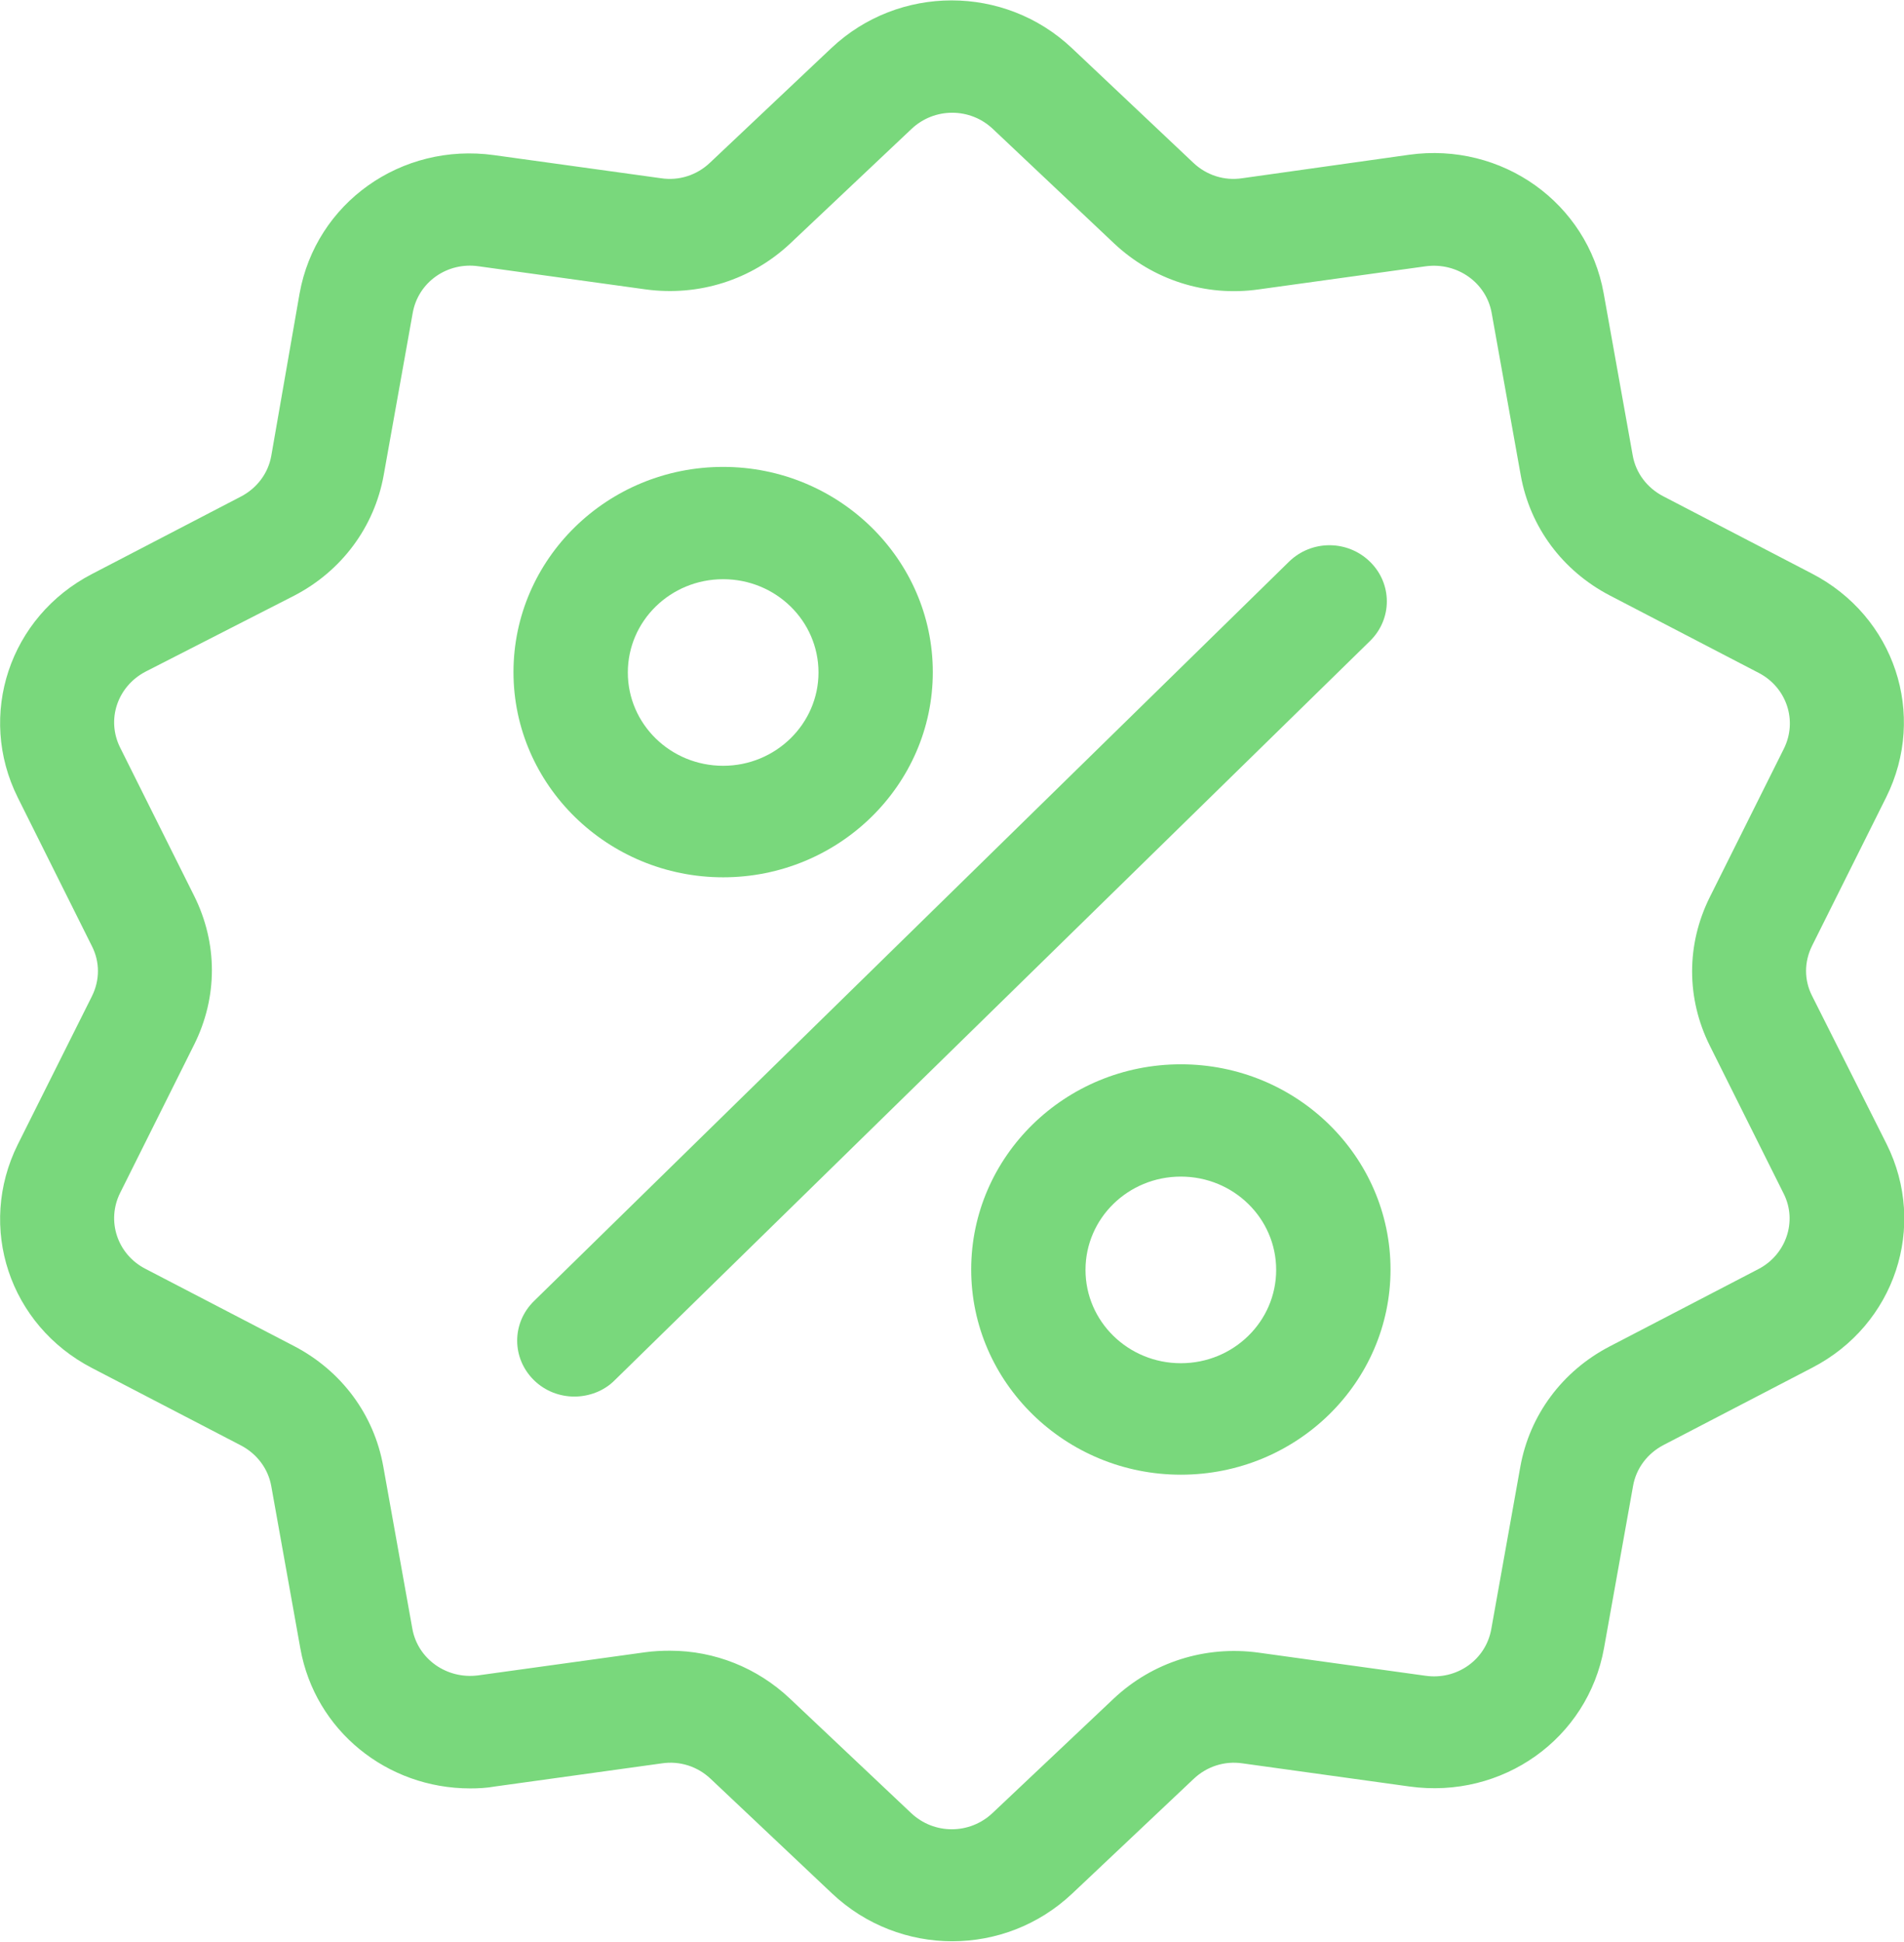
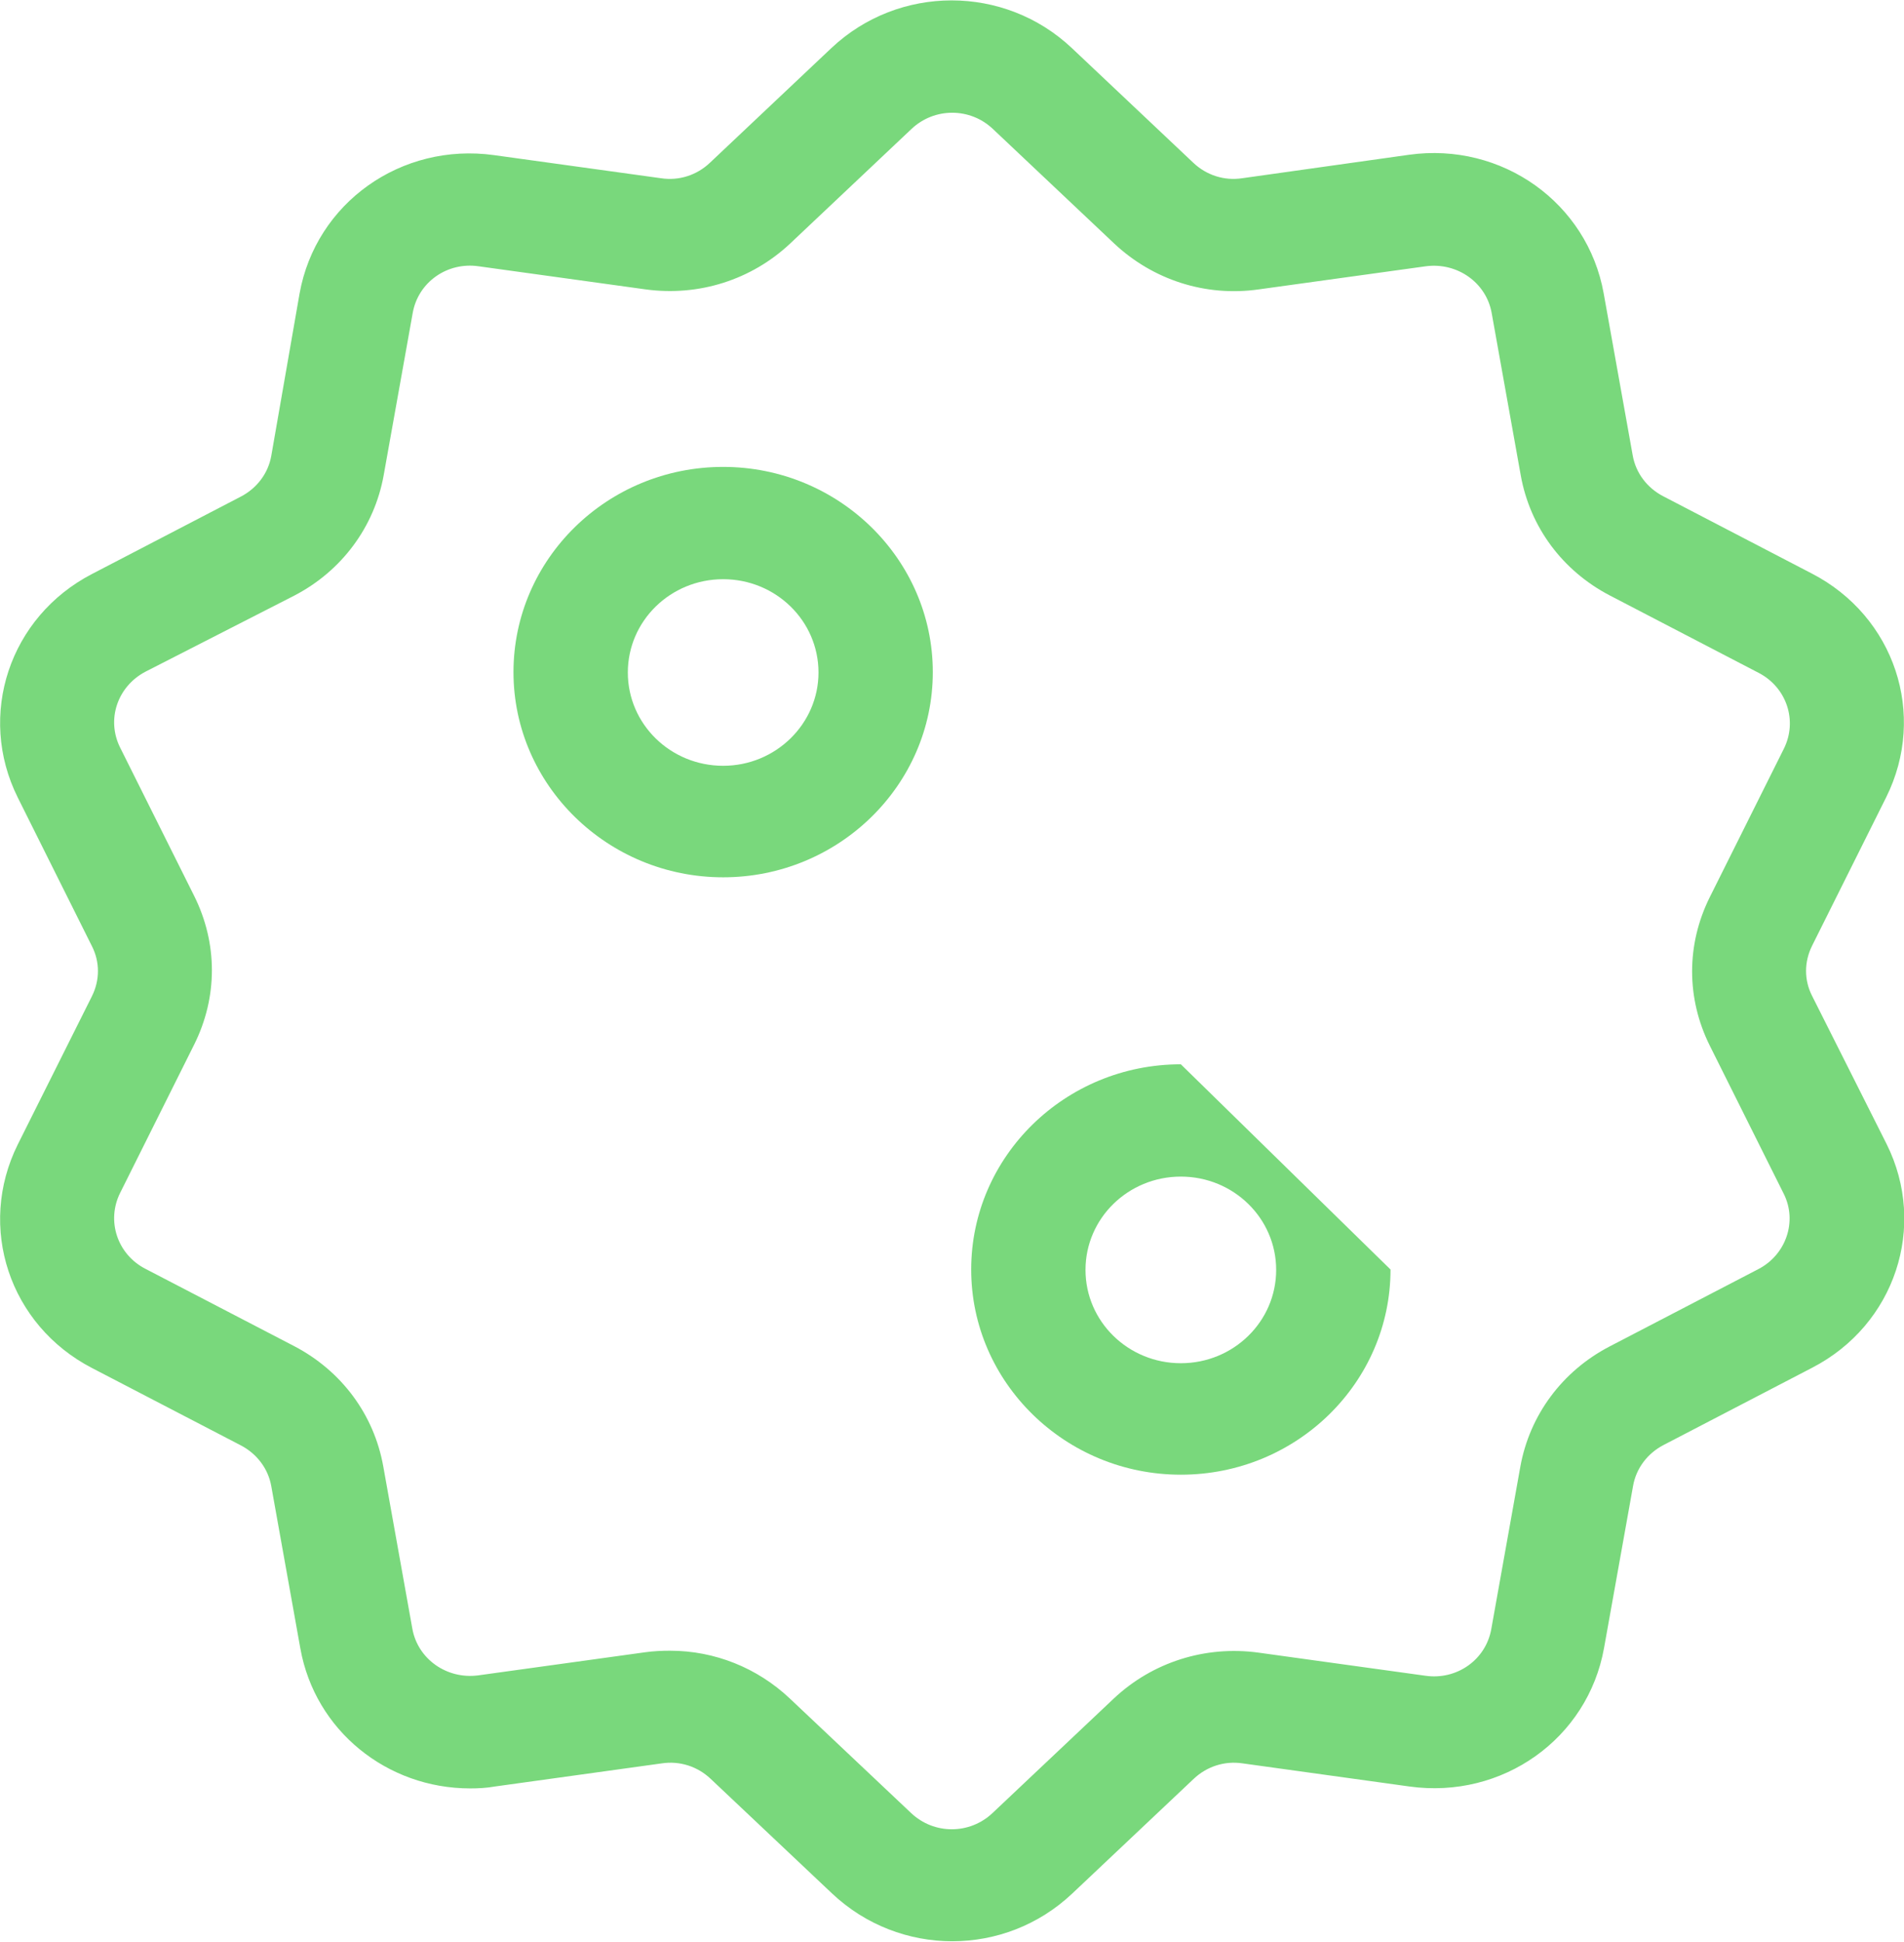
<svg xmlns="http://www.w3.org/2000/svg" width="51" height="52" viewBox="0 0 51 52" fill="none">
  <g clip-path="url(#clip0)">
    <path d="M48.54 26.67C48.322 26.244 48.322 25.756 48.54 25.32L50.523 21.348C51.623 19.134 50.751 16.504 48.529 15.356L44.543 13.284C44.118 13.061 43.817 12.665 43.734 12.198L42.955 7.851C42.519 5.434 40.235 3.798 37.744 4.144L33.27 4.773C32.792 4.845 32.315 4.692 31.962 4.357L28.713 1.29C26.907 -0.416 24.073 -0.416 22.266 1.29L19.017 4.357C18.664 4.692 18.187 4.845 17.709 4.773L13.235 4.154C10.744 3.809 8.46 5.434 8.024 7.861L7.266 12.208C7.183 12.675 6.882 13.071 6.457 13.294L2.471 15.366C0.249 16.514 -0.623 19.155 0.478 21.359L2.46 25.33C2.678 25.756 2.678 26.244 2.46 26.68L0.478 30.641C-0.623 32.855 0.249 35.486 2.471 36.634L6.457 38.705C6.882 38.929 7.183 39.325 7.266 39.792L8.045 44.139C8.439 46.343 10.37 47.887 12.592 47.887C12.81 47.887 13.028 47.877 13.256 47.836L17.73 47.216C18.208 47.145 18.685 47.298 19.038 47.633L22.287 50.7C23.19 51.553 24.353 51.98 25.505 51.98C26.668 51.98 27.82 51.553 28.723 50.7L31.972 47.633C32.325 47.298 32.803 47.145 33.28 47.216L37.754 47.836C40.246 48.181 42.529 46.556 42.965 44.129L43.744 39.782C43.827 39.315 44.128 38.919 44.554 38.695L48.54 36.623C50.761 35.476 51.633 32.835 50.533 30.631L48.54 26.67ZM47.097 33.983L43.111 36.055C41.844 36.715 40.972 37.893 40.723 39.274L39.945 43.621C39.799 44.444 39.021 44.992 38.18 44.87L33.706 44.251C32.284 44.058 30.872 44.505 29.834 45.48L26.585 48.547C25.972 49.126 25.017 49.126 24.405 48.547L21.156 45.48C20.284 44.657 19.142 44.2 17.948 44.2C17.73 44.2 17.512 44.21 17.284 44.241L12.81 44.86C11.969 44.972 11.19 44.423 11.045 43.611L10.266 39.264C10.017 37.873 9.145 36.705 7.879 36.044L3.893 33.973C3.145 33.587 2.844 32.693 3.218 31.941L5.201 27.97C5.834 26.701 5.834 25.259 5.201 23.989L3.218 20.018C2.844 19.266 3.145 18.383 3.893 17.987L7.889 15.945C9.156 15.285 10.028 14.107 10.277 12.726L11.055 8.379C11.201 7.556 11.979 7.008 12.82 7.13L17.294 7.749C18.716 7.942 20.128 7.495 21.166 6.52L24.415 3.453C25.028 2.874 25.983 2.874 26.595 3.453L29.844 6.52C30.882 7.495 32.294 7.952 33.716 7.749L38.19 7.13C39.031 7.018 39.81 7.566 39.955 8.379L40.734 12.726C40.983 14.117 41.855 15.285 43.121 15.945L47.107 18.017C47.855 18.403 48.156 19.297 47.782 20.048L45.799 24.02C45.166 25.289 45.166 26.731 45.799 28.001L47.782 31.972C48.145 32.703 47.844 33.597 47.097 33.983Z" fill="#79D87C" />
-     <path d="M36.696 15.041C36.093 14.452 35.128 14.452 34.526 15.041L14.305 34.836C13.702 35.425 13.702 36.37 14.305 36.959C14.605 37.253 15 37.395 15.384 37.395C15.768 37.395 16.173 37.253 16.464 36.959L36.696 17.164C37.298 16.575 37.298 15.63 36.696 15.041Z" fill="#79D87C" />
    <path d="M19.37 12.502C16.266 12.502 13.754 14.97 13.754 17.997C13.754 21.023 16.277 23.491 19.37 23.491C22.464 23.491 24.986 21.023 24.986 17.997C24.986 14.97 22.464 12.502 19.37 12.502ZM19.37 20.505C17.959 20.505 16.817 19.388 16.817 18.007C16.817 16.626 17.959 15.509 19.37 15.509C20.782 15.509 21.924 16.626 21.924 18.007C21.924 19.378 20.782 20.505 19.37 20.505Z" fill="#79D87C" />
-     <path d="M31.63 28.498C28.526 28.498 26.014 30.966 26.014 33.993C26.014 37.02 28.536 39.487 31.63 39.487C34.734 39.487 37.246 37.02 37.246 33.993C37.246 30.966 34.734 28.498 31.63 28.498ZM31.63 36.502C30.218 36.502 29.076 35.384 29.076 34.003C29.076 32.622 30.218 31.505 31.63 31.505C33.041 31.505 34.183 32.622 34.183 34.003C34.183 35.384 33.041 36.502 31.63 36.502Z" fill="#79D87C" />
+     <path d="M31.63 28.498C28.526 28.498 26.014 30.966 26.014 33.993C26.014 37.02 28.536 39.487 31.63 39.487C34.734 39.487 37.246 37.02 37.246 33.993ZM31.63 36.502C30.218 36.502 29.076 35.384 29.076 34.003C29.076 32.622 30.218 31.505 31.63 31.505C33.041 31.505 34.183 32.622 34.183 34.003C34.183 35.384 33.041 36.502 31.63 36.502Z" fill="#79D87C" />
  </g>
  <defs>
    <clipPath id="clip0">
      <rect width="51" height="52" fill="white" />
    </clipPath>
  </defs>
</svg>